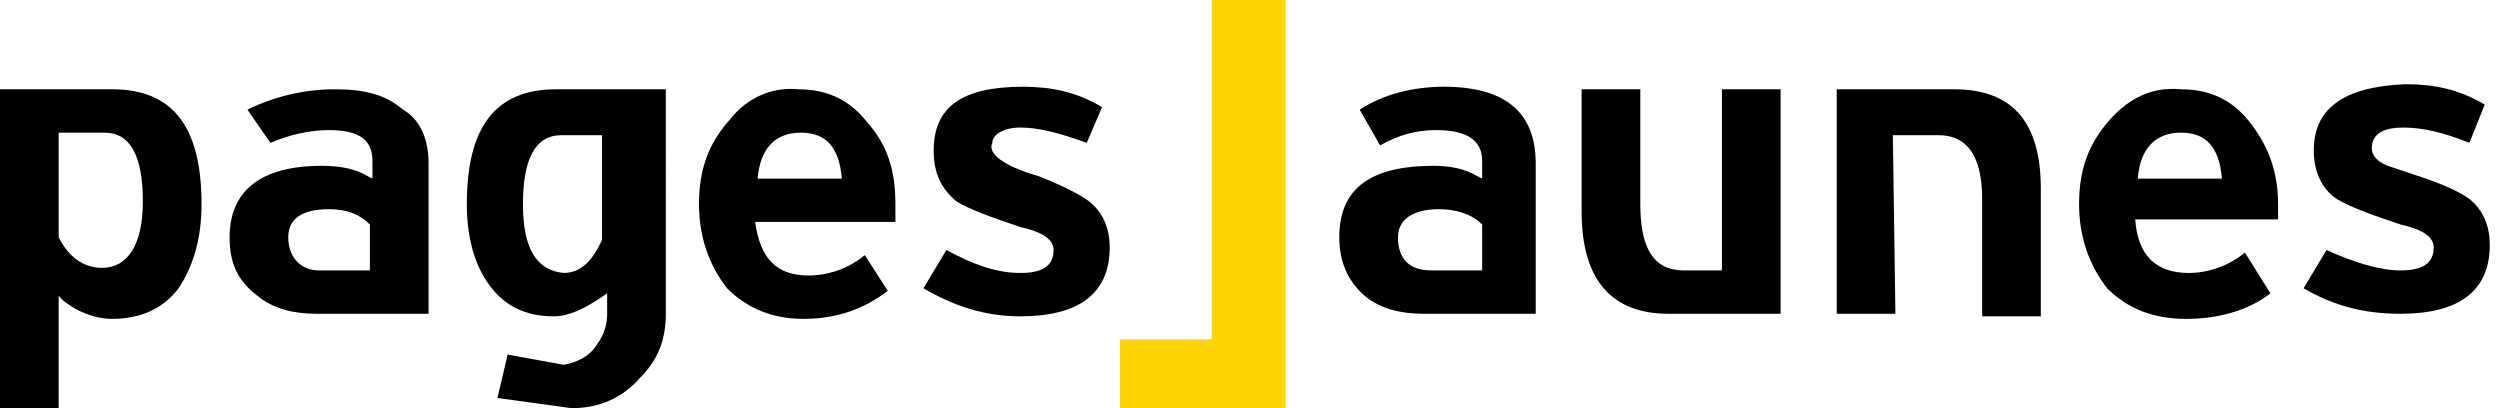
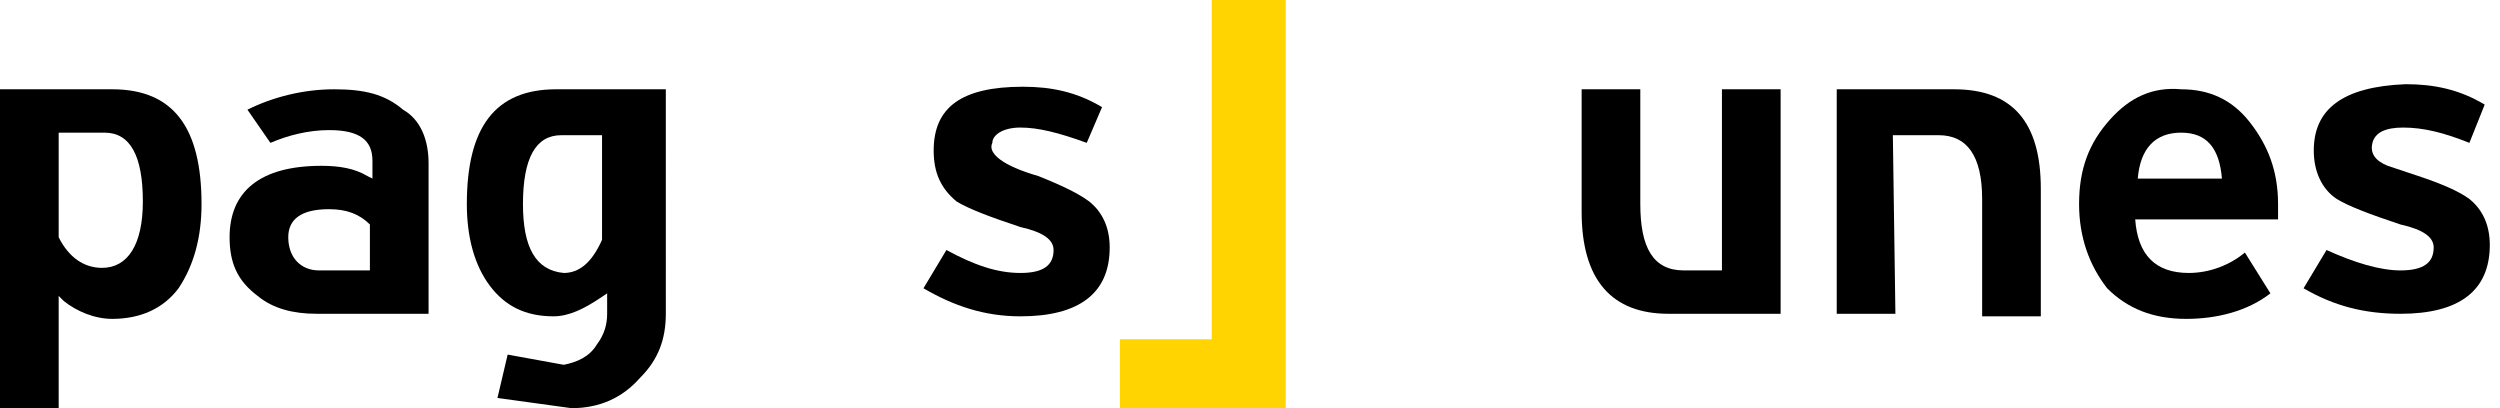
<svg xmlns="http://www.w3.org/2000/svg" version="1.1" id="Calque_1" x="0px" y="0px" width="98px" height="16px" viewBox="0 0 98 16" style="enable-background:new 0 0 98 16;" xml:space="preserve">
  <style type="text/css">
	.st0{fill:#FFD400;}
</style>
  <g>
    <path class="st0" d="M50.4,1.2V0h-2.9v13.3h-3.6V16h1.2h5.3V1.2z" />
-     <path d="M57.9,6.9c-0.5-0.3-1.1-0.4-1.7-0.4c-2.5,0-3.7,0.9-3.7,2.8c0,0.9,0.3,1.7,1,2.3c0.6,0.5,1.4,0.7,2.3,0.7h4.4V6.4   c0-2-1.2-3-3.6-3c-1.2,0-2.4,0.3-3.3,0.9l0.8,1.4c0.7-0.4,1.4-0.6,2.2-0.6c1.2,0,1.8,0.4,1.8,1.2V7L57.9,6.9z M54.8,9.3   c0-0.7,0.6-1.1,1.6-1.1c0.7,0,1.3,0.2,1.7,0.6v1.8h-2C55.2,10.6,54.8,10.1,54.8,9.3z" />
    <path d="M62,3.5v4.8c0,2.7,1.2,4,3.4,4h4.4V3.5h-2.3v7.1H66c-1.2,0-1.7-0.9-1.7-2.6V3.5H62z" />
    <path d="M82.7,4.7c-0.8,0.9-1.2,1.9-1.2,3.3c0,1.3,0.4,2.4,1.1,3.3c0.8,0.8,1.8,1.2,3.1,1.2c1.2,0,2.4-0.3,3.3-1L88,9.9   c-0.6,0.5-1.4,0.8-2.2,0.8c-1.3,0-2-0.7-2.1-2.1h5.6V8c0-1.3-0.4-2.3-1.1-3.2c-0.7-0.9-1.6-1.3-2.7-1.3C84.4,3.4,83.5,3.8,82.7,4.7   z M85.5,5.2c1,0,1.5,0.6,1.6,1.8h-3.3C83.9,5.8,84.5,5.2,85.5,5.2z" />
    <path d="M74.2,5.3h1.8c1.1,0,1.7,0.8,1.7,2.5v4.6h2.3V7.4c0-2.6-1.1-3.9-3.4-3.9h-4.6v8.8h2.3L74.2,5.3L74.2,5.3z" />
    <path d="M90.7,5.9c0,0.8,0.3,1.5,0.9,1.9c0.5,0.3,1.3,0.6,2.5,1c0.9,0.2,1.3,0.5,1.3,0.9c0,0.6-0.4,0.9-1.3,0.9   c-0.8,0-1.8-0.3-2.9-0.8l-0.9,1.5c1.2,0.7,2.4,1,3.8,1c2.3,0,3.5-0.9,3.5-2.7c0-0.8-0.3-1.4-0.8-1.8c-0.4-0.3-1.1-0.6-2-0.9   l-1.2-0.4c-0.5-0.2-0.7-0.5-0.6-0.9c0.1-0.4,0.5-0.6,1.2-0.6c0.8,0,1.6,0.2,2.6,0.6l0.6-1.5c-1-0.6-2-0.8-3.1-0.8   C91.8,3.4,90.7,4.3,90.7,5.9z" />
    <path d="M4.4,3.5H0V16h2.3v-4.4l0.2,0.2c0.5,0.4,1.2,0.7,1.9,0.7c1.1,0,2-0.4,2.6-1.2C7.6,10.4,7.9,9.3,7.9,8   C7.9,5,6.8,3.5,4.4,3.5z M2.3,9.3V5.2h1.8c1,0,1.5,0.9,1.5,2.7c0,1.7-0.6,2.6-1.6,2.6C3.3,10.5,2.7,10.1,2.3,9.3z" />
    <path d="M10.6,5.6c0.7-0.3,1.5-0.5,2.3-0.5c1.2,0,1.7,0.4,1.7,1.2V7l-0.2-0.1c-0.5-0.3-1.1-0.4-1.8-0.4C10.2,6.5,9,7.5,9,9.3   c0,1,0.3,1.7,1.1,2.3c0.6,0.5,1.4,0.7,2.3,0.7h4.4V6.4c0-0.9-0.3-1.7-1-2.1c-0.7-0.6-1.5-0.8-2.7-0.8c-1.2,0-2.4,0.3-3.4,0.8   L10.6,5.6z M11.3,9.3c0-0.7,0.5-1.1,1.6-1.1c0.7,0,1.2,0.2,1.6,0.6v1.8h-2C11.8,10.6,11.3,10.1,11.3,9.3z" />
    <path d="M21.8,3.5c-2.4,0-3.5,1.5-3.5,4.5c0,1.3,0.3,2.4,0.9,3.2s1.4,1.2,2.5,1.2c0.6,0,1.2-0.3,1.8-0.7l0.3-0.2v0.8   c0,0.4-0.1,0.8-0.4,1.2c-0.3,0.5-0.8,0.7-1.3,0.8l-2.2-0.4l-0.4,1.7l2.9,0.4c1.1,0,2-0.4,2.7-1.2c0.7-0.7,1-1.5,1-2.5V3.5H21.8z    M20.5,8c0-1.8,0.5-2.7,1.5-2.7h1.6v4.1c-0.4,0.9-0.9,1.3-1.5,1.3C21,10.6,20.5,9.7,20.5,8z" />
-     <path d="M28.6,4.7c-0.8,0.9-1.2,1.9-1.2,3.3c0,1.3,0.4,2.4,1.1,3.3c0.8,0.8,1.8,1.2,3,1.2c1.3,0,2.4-0.4,3.3-1.1l-0.9-1.4   c-0.6,0.5-1.4,0.8-2.2,0.8c-1.3,0-1.9-0.7-2.1-2.1h5.5V8c0-1.3-0.3-2.3-1.1-3.2c-0.7-0.9-1.6-1.3-2.7-1.3   C30.3,3.4,29.3,3.8,28.6,4.7z M31.4,5.2c1,0,1.5,0.6,1.6,1.8h-3.3C29.8,5.8,30.4,5.2,31.4,5.2z" />
    <path d="M36.6,5.9c0,0.9,0.3,1.5,0.9,2c0.5,0.3,1.3,0.6,2.5,1c0.9,0.2,1.3,0.5,1.3,0.9c0,0.6-0.4,0.9-1.3,0.9   c-0.9,0-1.8-0.3-2.9-0.9l-0.9,1.5c1.2,0.7,2.4,1.1,3.8,1.1c2.3,0,3.5-0.9,3.5-2.7c0-0.8-0.3-1.4-0.8-1.8c-0.4-0.3-1-0.6-2-1   c-1.4-0.4-2-0.9-1.8-1.3C38.9,5.3,39.3,5,40,5c0.7,0,1.5,0.2,2.6,0.6l0.6-1.4c-1-0.6-2-0.8-3.1-0.8C37.7,3.4,36.6,4.2,36.6,5.9z" />
  </g>
</svg>